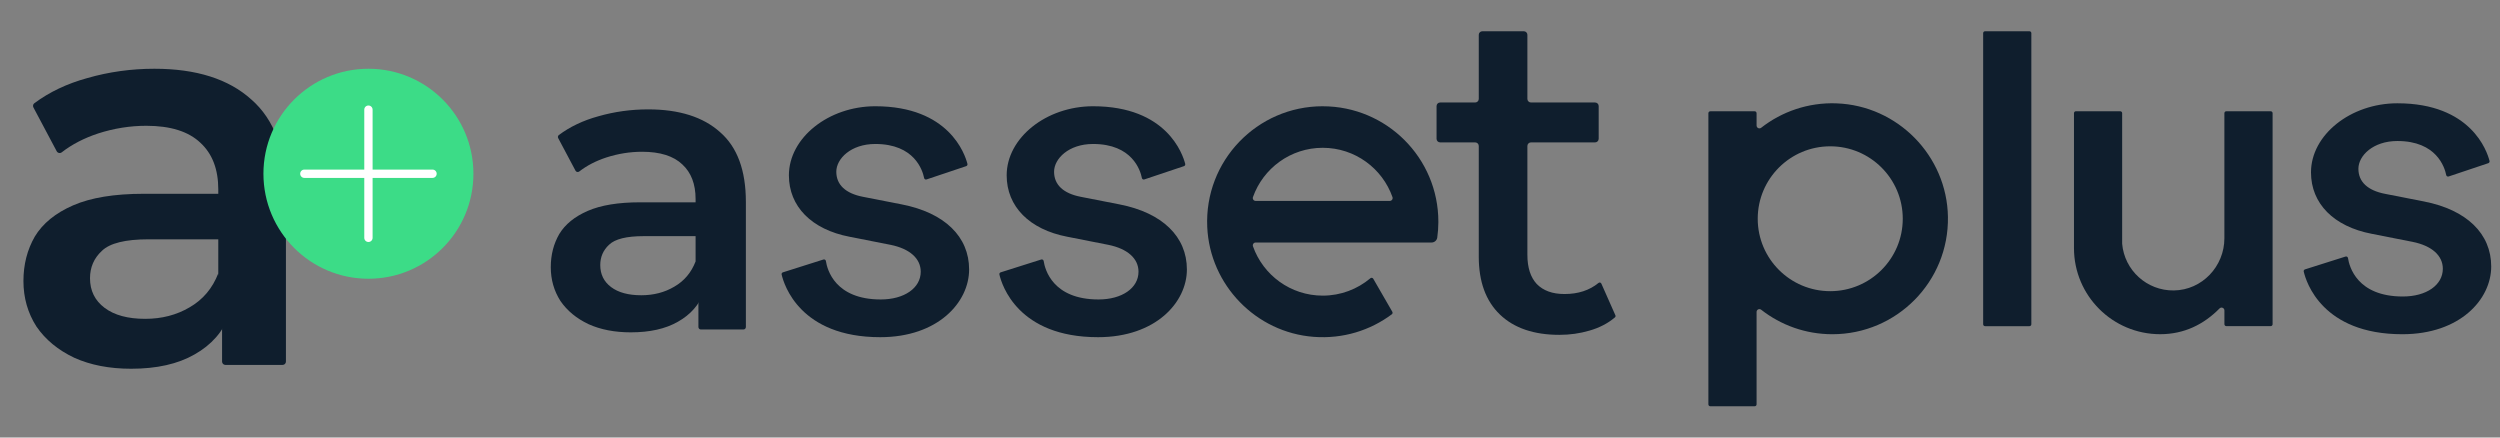
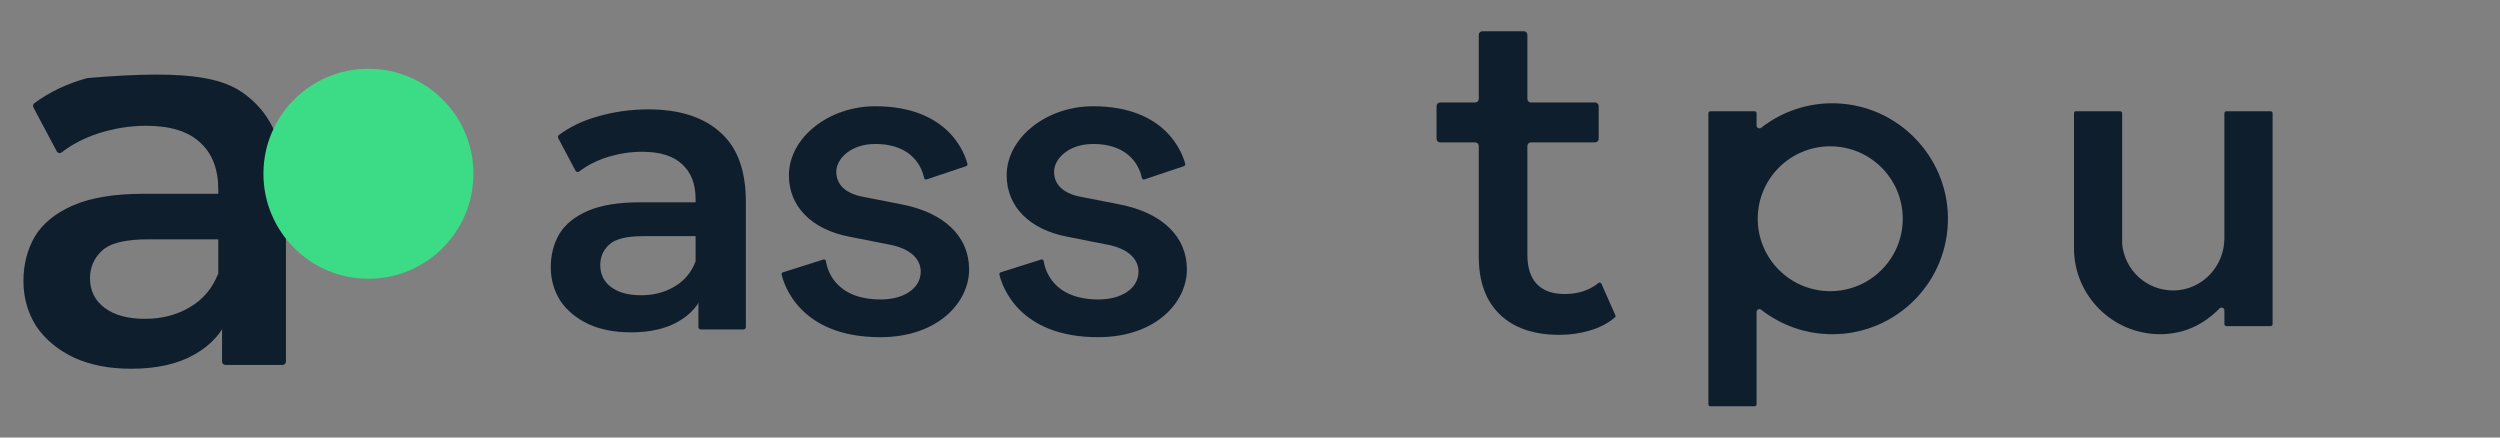
<svg xmlns="http://www.w3.org/2000/svg" width="320" height="56" viewBox="0 0 320 56" fill="none">
  <rect x="0" y="0" width="320" height="56" fill="#808080" stroke="none" />
  <path d="M89.709 42.175C89.536 42.175 89.397 42.033 89.397 41.858V36.54L89.036 35.34V25.479C89.036 23.566 88.47 22.087 87.337 21.044C86.204 19.965 84.488 19.426 82.188 19.426C80.643 19.426 79.116 19.67 77.606 20.157C76.269 20.598 75.116 21.195 74.145 21.95C73.989 22.072 73.759 22.027 73.666 21.851L71.45 17.681C71.377 17.544 71.413 17.374 71.536 17.282C72.967 16.215 74.647 15.417 76.576 14.887C78.635 14.296 80.764 14 82.96 14C86.942 14 90.014 14.974 92.177 16.922C94.374 18.835 95.472 21.809 95.472 25.844V41.858C95.472 42.033 95.333 42.175 95.16 42.175H89.709Z" fill="#0F1E2D" />
  <path d="M80.746 42.54C78.687 42.54 76.885 42.192 75.34 41.496C73.795 40.766 72.594 39.775 71.736 38.523C70.912 37.236 70.5 35.792 70.5 34.192C70.5 32.627 70.86 31.218 71.581 29.966C72.337 28.713 73.555 27.722 75.237 26.992C76.919 26.261 79.15 25.896 81.931 25.896H89.229V30.227H82.394C80.197 30.227 78.721 30.592 77.966 31.322C77.211 32.018 76.833 32.888 76.833 33.931C76.833 35.114 77.297 36.053 78.223 36.748C79.15 37.444 80.438 37.792 82.085 37.792C83.664 37.792 85.072 37.427 86.307 36.696C87.577 35.966 88.487 34.888 89.036 33.462L90.118 37.375C89.5 39.01 88.384 40.279 86.771 41.183C85.192 42.088 83.184 42.54 80.746 42.54Z" fill="#0F1E2D" />
  <path d="M143.323 26.167L138.337 25.191C136.104 24.759 134.922 23.648 134.922 21.981C134.922 20.314 136.79 18.429 139.911 18.429C144.928 18.429 145.966 21.795 146.162 22.787C146.19 22.931 146.338 23.015 146.476 22.967L151.547 21.267C151.669 21.226 151.736 21.101 151.708 20.979C151.39 19.734 149.353 13.6 139.911 13.6C133.919 13.6 128.854 17.648 128.854 22.442C128.854 26.433 131.76 29.373 136.623 30.305L141.865 31.338C144.319 31.834 145.729 33.089 145.729 34.779C145.729 36.868 143.624 38.331 140.612 38.331C134.749 38.331 133.752 34.494 133.589 33.409C133.567 33.262 133.416 33.172 133.275 33.217L128.088 34.859C127.966 34.897 127.896 35.019 127.924 35.143C128.226 36.449 130.279 43.16 140.548 43.16C147.937 43.16 151.922 38.693 151.922 34.491C151.922 30.289 148.786 27.239 143.32 26.167H143.323Z" fill="#0F1E2D" />
  <path d="M115.448 26.167L110.462 25.191C108.229 24.759 107.047 23.648 107.047 21.981C107.047 20.314 108.915 18.429 112.036 18.429C117.053 18.429 118.091 21.795 118.287 22.787C118.315 22.931 118.463 23.015 118.601 22.967L123.672 21.267C123.794 21.226 123.861 21.101 123.833 20.979C123.515 19.734 121.478 13.6 112.036 13.6C106.044 13.6 100.979 17.648 100.979 22.442C100.979 26.433 103.885 29.373 108.748 30.305L113.99 31.338C116.444 31.834 117.854 33.089 117.854 34.779C117.854 36.868 115.749 38.331 112.737 38.331C106.874 38.331 105.877 34.494 105.714 33.409C105.692 33.262 105.541 33.172 105.4 33.217L100.213 34.859C100.091 34.897 100.021 35.019 100.049 35.143C100.351 36.449 102.404 43.16 112.673 43.16C120.062 43.16 124.047 38.693 124.047 34.491C124.047 30.289 120.911 27.239 115.445 26.167H115.448Z" fill="#0F1E2D" />
-   <path d="M169.308 13.6C160.907 13.6 154.14 20.592 154.528 29.069C154.864 36.478 160.763 42.562 168.167 43.118C171.922 43.4 175.405 42.28 178.154 40.229C178.253 40.155 178.279 40.017 178.218 39.908L175.776 35.678C175.7 35.547 175.523 35.518 175.408 35.617C173.761 37.003 171.634 37.841 169.311 37.841C165.187 37.841 161.679 35.207 160.381 31.53C160.298 31.29 160.474 31.041 160.727 31.041H183.242C183.607 31.041 183.918 30.772 183.969 30.41C184.056 29.777 184.107 29.127 184.11 28.471C184.11 28.442 184.11 28.41 184.11 28.381C184.11 20.218 177.484 13.603 169.314 13.603L169.308 13.6ZM177.894 25.719H160.724C160.471 25.719 160.295 25.466 160.378 25.229C161.679 21.555 165.184 18.918 169.308 18.918C173.431 18.918 176.94 21.552 178.237 25.229C178.32 25.469 178.144 25.719 177.891 25.719H177.894Z" fill="#0F1E2D" />
-   <path d="M259.768 4H254.087C253.953 4 253.844 4.109 253.844 4.243V41.507C253.844 41.641 253.953 41.75 254.087 41.75H259.768C259.903 41.75 260.012 41.641 260.012 41.507V4.243C260.012 4.109 259.903 4 259.768 4Z" fill="#0F1E2D" />
  <path d="M290.646 14.241H284.965C284.83 14.241 284.722 14.35 284.722 14.484V30.495C284.722 34.099 281.864 37.129 278.256 37.177C274.786 37.225 271.928 34.578 271.636 31.202V14.484C271.636 14.35 271.527 14.241 271.393 14.241H265.712C265.578 14.241 265.469 14.35 265.469 14.484V31.705C265.469 31.721 265.469 31.74 265.469 31.756C265.469 37.843 270.409 42.778 276.503 42.778C279.582 42.778 282.097 41.517 284.1 39.481C284.327 39.248 284.725 39.411 284.725 39.737V41.501C284.725 41.635 284.834 41.744 284.968 41.744H290.649C290.783 41.744 290.892 41.635 290.892 41.501V14.484C290.892 14.35 290.783 14.241 290.649 14.241H290.646Z" fill="#0F1E2D" />
  <path d="M235.065 13.227C231.426 13.102 228.071 14.289 225.431 16.353C225.191 16.542 224.842 16.372 224.842 16.069V14.488C224.842 14.353 224.733 14.244 224.598 14.244H218.917C218.783 14.244 218.674 14.353 218.674 14.488V51.757C218.674 51.892 218.783 52.001 218.917 52.001H224.598C224.733 52.001 224.842 51.892 224.842 51.757V39.929C224.842 39.625 225.191 39.456 225.431 39.645C227.943 41.609 231.102 42.781 234.54 42.781C242.79 42.781 249.461 36.038 249.336 27.772C249.217 19.947 242.896 13.502 235.065 13.23V13.227ZM234.271 37.27C229.144 37.27 224.989 33.119 224.989 27.999C224.989 22.879 229.144 18.728 234.271 18.728C239.397 18.728 243.553 22.879 243.553 27.999C243.553 33.119 239.397 37.27 234.271 37.27Z" fill="#0F1E2D" />
-   <path d="M310.276 25.788L305.29 24.812C303.057 24.38 301.875 23.269 301.875 21.602C301.875 19.935 303.743 18.05 306.864 18.05C311.881 18.05 312.919 21.416 313.115 22.409C313.143 22.552 313.291 22.636 313.429 22.588L318.501 20.888C318.622 20.847 318.69 20.722 318.661 20.6C318.344 19.355 316.306 13.221 306.864 13.221C300.872 13.221 295.807 17.269 295.807 22.063C295.807 26.053 298.713 28.994 303.576 29.926L308.818 30.959C311.272 31.456 312.682 32.71 312.682 34.4C312.682 36.489 310.577 37.952 307.565 37.952C301.702 37.952 300.706 34.115 300.542 33.03C300.52 32.883 300.369 32.793 300.228 32.838L295.041 34.48C294.919 34.518 294.849 34.64 294.878 34.764C295.179 36.07 297.232 42.781 307.501 42.781C314.89 42.781 318.875 38.314 318.875 34.112C318.875 29.91 315.739 26.86 310.273 25.788H310.276Z" fill="#0F1E2D" />
  <path d="M195.506 4.453C195.506 4.203 195.3 4 195.044 4H189.743C189.488 4 189.282 4.203 189.282 4.453V12.666C189.282 12.916 189.075 13.119 188.82 13.119H184.337C184.084 13.119 183.879 13.324 183.879 13.576V17.773C183.879 18.023 184.086 18.226 184.341 18.226H188.82C189.075 18.226 189.282 18.428 189.282 18.679V32.855C189.282 36.038 190.175 38.519 191.992 40.262C193.808 42.004 196.354 42.86 199.598 42.86C200.939 42.86 202.222 42.68 203.445 42.32C204.713 41.959 205.804 41.395 206.712 40.625C206.788 40.56 206.813 40.454 206.773 40.363L204.972 36.299C204.91 36.16 204.731 36.118 204.612 36.215C203.459 37.158 202.013 37.635 200.258 37.635C198.704 37.635 197.531 37.199 196.705 36.352C195.917 35.504 195.506 34.272 195.506 32.619V18.679C195.506 18.428 195.713 18.226 195.968 18.226H204.173C204.426 18.226 204.631 18.021 204.631 17.768V13.572C204.631 13.322 204.424 13.119 204.169 13.119H195.968C195.713 13.119 195.506 12.916 195.506 12.666V4.453Z" fill="#0F1E2D" />
-   <path d="M28.845 46.708C28.613 46.708 28.425 46.517 28.425 46.282V39.126L27.94 37.511V24.244C27.94 21.67 27.178 19.681 25.654 18.277C24.13 16.826 21.82 16.101 18.726 16.101C16.648 16.101 14.592 16.428 12.56 17.083C10.762 17.677 9.21 18.481 7.904 19.496C7.694 19.66 7.385 19.599 7.259 19.362L4.278 13.752C4.18 13.568 4.228 13.339 4.394 13.215C6.319 11.78 8.579 10.706 11.175 9.993C13.946 9.197 16.809 8.8 19.765 8.8C25.122 8.8 29.256 10.11 32.166 12.731C35.121 15.305 36.599 19.306 36.599 24.735V46.282C36.599 46.517 36.411 46.708 36.179 46.708H28.845Z" fill="#0F1E2D" />
+   <path d="M28.845 46.708C28.613 46.708 28.425 46.517 28.425 46.282V39.126L27.94 37.511V24.244C27.94 21.67 27.178 19.681 25.654 18.277C24.13 16.826 21.82 16.101 18.726 16.101C16.648 16.101 14.592 16.428 12.56 17.083C10.762 17.677 9.21 18.481 7.904 19.496C7.694 19.66 7.385 19.599 7.259 19.362L4.278 13.752C4.18 13.568 4.228 13.339 4.394 13.215C6.319 11.78 8.579 10.706 11.175 9.993C25.122 8.8 29.256 10.11 32.166 12.731C35.121 15.305 36.599 19.306 36.599 24.735V46.282C36.599 46.517 36.411 46.708 36.179 46.708H28.845Z" fill="#0F1E2D" />
  <path d="M16.786 47.199C14.015 47.199 11.59 46.731 9.512 45.795C7.434 44.812 5.817 43.478 4.663 41.794C3.554 40.062 3 38.12 3 35.967C3 33.861 3.485 31.966 4.455 30.281C5.471 28.596 7.11 27.262 9.373 26.279C11.636 25.297 14.639 24.805 18.38 24.805H28.2V30.632H19.003C16.047 30.632 14.061 31.123 13.045 32.106C12.029 33.042 11.521 34.212 11.521 35.616C11.521 37.207 12.145 38.471 13.392 39.407C14.639 40.343 16.37 40.811 18.587 40.811C20.712 40.811 22.605 40.319 24.268 39.337C25.977 38.354 27.201 36.903 27.94 34.984L29.395 40.249C28.563 42.449 27.062 44.157 24.892 45.374C22.767 46.591 20.065 47.199 16.786 47.199Z" fill="#0F1E2D" />
  <path d="M47.158 35.679C54.581 35.679 60.598 29.662 60.598 22.239C60.598 14.817 54.581 8.8 47.158 8.8C39.736 8.8 33.719 14.817 33.719 22.239C33.719 29.662 39.736 35.679 47.158 35.679Z" fill="#3CDC87" />
-   <path d="M55.362 21.706H47.693V14.037C47.693 13.742 47.454 13.504 47.16 13.504C46.865 13.504 46.627 13.742 46.627 14.037V21.706H38.957C38.662 21.706 38.424 21.945 38.424 22.24C38.424 22.534 38.662 22.773 38.957 22.773H46.627V30.442C46.627 30.737 46.865 30.976 47.16 30.976C47.454 30.976 47.693 30.737 47.693 30.442V22.773H55.362C55.657 22.773 55.895 22.534 55.895 22.24C55.895 21.945 55.657 21.706 55.362 21.706Z" fill="white" />
</svg>